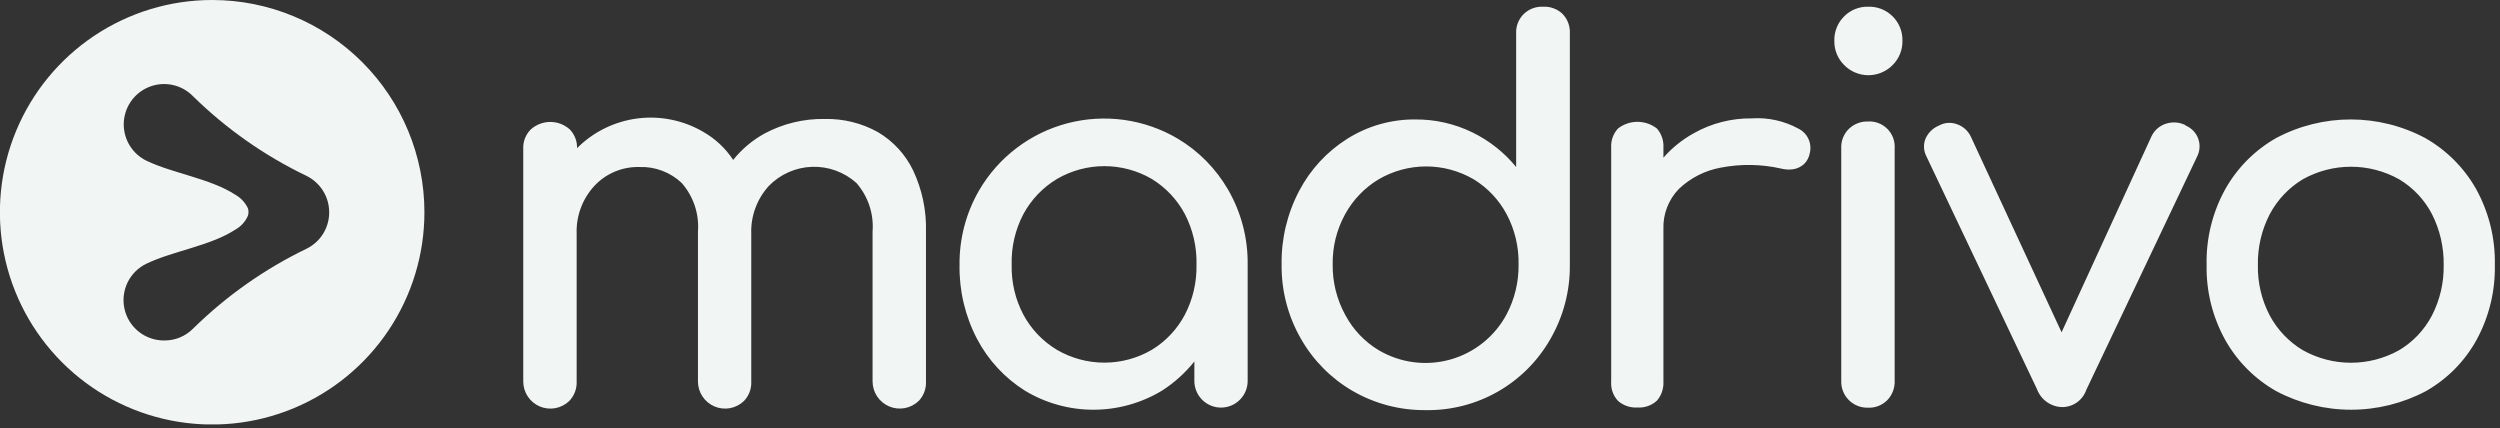
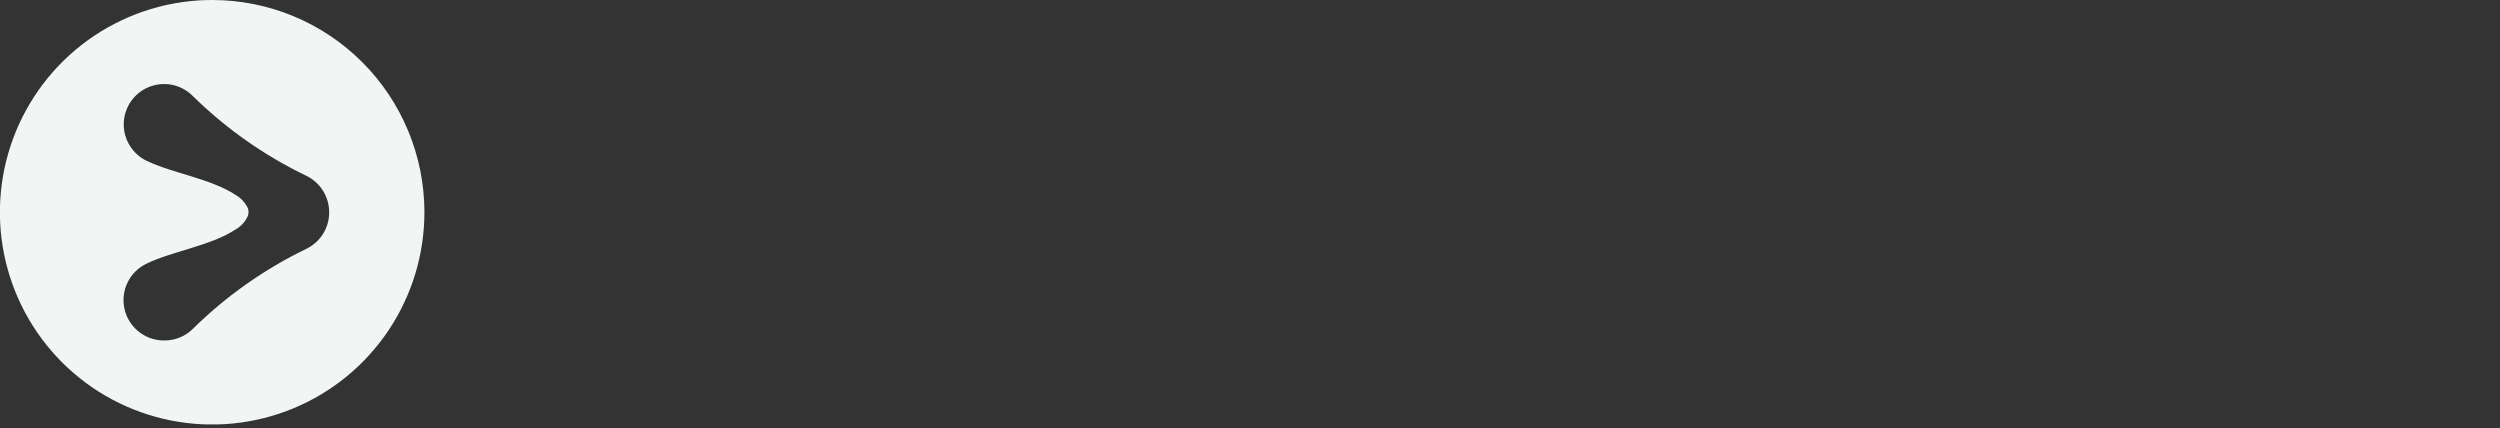
<svg xmlns="http://www.w3.org/2000/svg" width="257" height="44" viewBox="0 0 257 44" fill="none">
  <rect x="0" y="0" width="257" height="44" fill="#333333" stroke="none" />
  <g clip-path="url(#clip0_0_1)">
    <path d="M43.63 21.81C43.632 26.126 42.354 30.346 39.958 33.935C37.561 37.525 34.154 40.323 30.167 41.976C26.18 43.629 21.793 44.063 17.559 43.222C13.326 42.381 9.437 40.304 6.384 37.253C3.332 34.201 1.253 30.314 0.41 26.081C-0.433 21.848 -0.001 17.46 1.65 13.472C3.301 9.484 6.098 6.076 9.686 3.678C13.275 1.28 17.494 4.53256e-07 21.81 0C27.595 -6.07555e-07 33.144 2.298 37.236 6.387C41.327 10.477 43.627 16.025 43.63 21.81ZM33.84 21.81C33.838 21.029 33.616 20.265 33.201 19.603C32.785 18.942 32.193 18.411 31.49 18.07C27.18 15.999 23.241 13.232 19.83 9.88C19.253 9.292 18.513 8.89 17.706 8.724C16.899 8.558 16.061 8.636 15.298 8.948C14.536 9.26 13.883 9.792 13.424 10.476C12.965 11.161 12.72 11.966 12.72 12.79C12.721 13.571 12.942 14.336 13.358 14.998C13.773 15.659 14.367 16.19 15.07 16.53C17.76 17.82 21.66 18.36 24.21 20.03C24.77 20.35 25.217 20.836 25.49 21.42C25.565 21.664 25.565 21.926 25.49 22.17C25.229 22.776 24.776 23.278 24.2 23.6C21.65 25.27 17.75 25.81 15.07 27.1C14.217 27.504 13.527 28.188 13.114 29.037C12.702 29.887 12.591 30.851 12.801 31.772C13.011 32.693 13.528 33.514 14.268 34.101C15.008 34.688 15.926 35.005 16.87 35C17.428 35.008 17.982 34.902 18.498 34.689C19.013 34.475 19.48 34.16 19.87 33.76C23.283 30.408 27.222 27.639 31.53 25.56C32.228 25.215 32.815 24.68 33.224 24.017C33.632 23.354 33.846 22.589 33.84 21.81Z" fill="#F1F5F4" />
-     <path d="M90.23 13.57C88.57 12.653 86.696 12.191 84.8 12.23C82.636 12.19 80.497 12.706 78.59 13.73C77.349 14.412 76.254 15.333 75.37 16.44C74.593 15.257 73.548 14.274 72.32 13.57C70.276 12.366 67.889 11.876 65.536 12.177C63.183 12.477 60.996 13.551 59.32 15.23C59.331 14.874 59.27 14.52 59.141 14.189C59.012 13.857 58.818 13.555 58.57 13.3C58.02 12.808 57.308 12.536 56.57 12.536C55.832 12.536 55.12 12.808 54.57 13.3C54.307 13.56 54.102 13.873 53.968 14.217C53.833 14.562 53.773 14.931 53.79 15.3V39.22C53.791 39.767 53.953 40.303 54.256 40.758C54.559 41.215 54.989 41.571 55.493 41.785C55.998 41.998 56.553 42.058 57.092 41.958C57.63 41.857 58.127 41.601 58.52 41.22C58.775 40.955 58.974 40.642 59.105 40.298C59.236 39.954 59.295 39.587 59.28 39.22V24.05C59.21 22.227 59.864 20.451 61.1 19.11C61.69 18.477 62.408 17.976 63.206 17.642C64.004 17.307 64.865 17.146 65.73 17.17C66.528 17.14 67.323 17.27 68.07 17.552C68.817 17.833 69.501 18.261 70.08 18.81C70.677 19.49 71.132 20.283 71.419 21.142C71.706 22 71.818 22.907 71.75 23.81V39.22C71.751 39.767 71.913 40.303 72.216 40.758C72.519 41.215 72.949 41.571 73.453 41.785C73.958 41.998 74.513 42.058 75.052 41.958C75.59 41.857 76.087 41.601 76.48 41.22C76.734 40.955 76.931 40.641 77.06 40.297C77.189 39.953 77.247 39.587 77.23 39.22V24.05C77.16 22.229 77.811 20.455 79.04 19.11C80.211 17.908 81.802 17.205 83.48 17.149C85.157 17.093 86.791 17.688 88.04 18.81C88.636 19.491 89.09 20.284 89.375 21.142C89.66 22.001 89.77 22.908 89.7 23.81V39.22C89.704 39.767 89.868 40.302 90.172 40.757C90.476 41.212 90.907 41.568 91.411 41.781C91.916 41.994 92.472 42.054 93.01 41.954C93.548 41.855 94.045 41.599 94.44 41.22C94.694 40.955 94.891 40.641 95.02 40.297C95.149 39.953 95.207 39.587 95.19 39.22V23.84C95.252 21.659 94.8 19.494 93.87 17.52C93.076 15.871 91.808 14.496 90.23 13.57ZM121.05 14.24C119.36 13.246 117.49 12.596 115.548 12.326C113.606 12.057 111.629 12.175 109.733 12.672C107.836 13.169 106.056 14.036 104.496 15.223C102.936 16.411 101.625 17.895 100.64 19.59C99.303 21.912 98.612 24.55 98.64 27.23C98.596 29.877 99.215 32.493 100.44 34.84C101.582 37.016 103.28 38.851 105.36 40.16C107.486 41.442 109.922 42.12 112.405 42.12C114.888 42.12 117.324 41.442 119.45 40.16C120.716 39.349 121.841 38.335 122.78 37.16V39.16C122.78 39.887 123.069 40.584 123.583 41.097C124.096 41.611 124.793 41.9 125.52 41.9C126.247 41.9 126.944 41.611 127.457 41.097C127.971 40.584 128.26 39.887 128.26 39.16V27.16C128.288 24.48 127.597 21.842 126.26 19.52C125.007 17.341 123.213 15.522 121.05 14.24ZM121.8 32.36C121.014 33.843 119.843 35.087 118.41 35.96C116.929 36.825 115.245 37.28 113.53 37.28C111.815 37.28 110.131 36.825 108.65 35.96C107.2 35.092 106.011 33.848 105.21 32.36C104.374 30.782 103.957 29.015 104 27.23C103.946 25.412 104.362 23.61 105.21 22C106.014 20.514 107.202 19.271 108.65 18.4C110.131 17.535 111.815 17.08 113.53 17.08C115.245 17.08 116.929 17.535 118.41 18.4C119.841 19.276 121.012 20.519 121.8 22C122.635 23.614 123.048 25.413 123 27.23C123.036 29.014 122.624 30.778 121.8 32.36ZM158.64 0.69C158.273 0.672 157.906 0.729 157.562 0.858C157.218 0.987 156.904 1.185 156.64 1.44C156.377 1.7 156.171 2.012 156.037 2.357C155.902 2.701 155.842 3.071 155.86 3.44V17.17C154.632 15.665 153.089 14.446 151.34 13.6C149.515 12.713 147.509 12.261 145.48 12.28C143.003 12.26 140.573 12.955 138.48 14.28C136.4 15.594 134.703 17.432 133.56 19.61C132.327 21.951 131.704 24.565 131.75 27.21C131.719 29.89 132.41 32.529 133.75 34.85C135.005 37.049 136.815 38.88 139 40.16C141.29 41.496 143.899 42.187 146.55 42.16C149.148 42.206 151.71 41.551 153.968 40.265C156.225 38.978 158.095 37.108 159.38 34.85C160.72 32.529 161.411 29.89 161.38 27.21V3.43C161.399 3.063 161.342 2.696 161.213 2.352C161.084 2.008 160.885 1.694 160.63 1.43C160.366 1.179 160.053 0.983 159.711 0.856C159.369 0.729 159.004 0.672 158.64 0.69ZM154.87 32.33C154.267 33.452 153.443 34.441 152.449 35.237C151.454 36.034 150.309 36.621 149.082 36.964C147.855 37.306 146.571 37.398 145.307 37.232C144.044 37.066 142.827 36.647 141.73 36C140.274 35.126 139.085 33.87 138.29 32.37C137.417 30.777 136.973 28.986 137 27.17C136.97 25.363 137.415 23.581 138.29 22C139.101 20.527 140.288 19.295 141.73 18.43C143.211 17.566 144.895 17.11 146.61 17.11C148.325 17.11 150.009 17.566 151.49 18.43C152.915 19.298 154.082 20.53 154.87 22C155.717 23.586 156.144 25.362 156.11 27.16C156.138 28.96 155.712 30.738 154.87 32.33ZM184.87 13.22C183.399 12.419 181.731 12.055 180.06 12.17C177.992 12.148 175.954 12.668 174.15 13.68C172.96 14.332 171.893 15.188 171 16.21V15.21C171.049 14.481 170.808 13.762 170.33 13.21C169.758 12.766 169.054 12.524 168.33 12.524C167.606 12.524 166.902 12.766 166.33 13.21C166.084 13.478 165.894 13.794 165.774 14.138C165.654 14.482 165.605 14.847 165.63 15.21V39.21C165.602 39.574 165.65 39.939 165.771 40.283C165.891 40.627 166.082 40.943 166.33 41.21C166.602 41.449 166.919 41.632 167.262 41.749C167.606 41.866 167.968 41.913 168.33 41.89C168.693 41.914 169.058 41.865 169.402 41.744C169.745 41.624 170.061 41.435 170.33 41.19C170.805 40.636 171.046 39.919 171 39.19V23.52C170.976 22.767 171.104 22.017 171.375 21.315C171.647 20.612 172.056 19.971 172.58 19.43C173.776 18.287 175.282 17.522 176.91 17.23C178.958 16.835 181.066 16.869 183.1 17.33C183.521 17.438 183.96 17.459 184.39 17.39C184.78 17.32 185.144 17.144 185.44 16.88C185.764 16.57 185.978 16.163 186.05 15.72C186.167 15.231 186.114 14.717 185.899 14.263C185.685 13.808 185.322 13.44 184.87 13.22ZM192.06 12.49C191.693 12.475 191.326 12.534 190.982 12.665C190.638 12.796 190.325 12.995 190.06 13.25C189.797 13.51 189.591 13.822 189.457 14.167C189.322 14.511 189.262 14.88 189.28 15.25V39.16C189.269 39.523 189.332 39.885 189.466 40.223C189.6 40.561 189.801 40.868 190.057 41.126C190.314 41.383 190.62 41.585 190.958 41.72C191.295 41.855 191.657 41.92 192.02 41.91C192.389 41.927 192.758 41.867 193.103 41.733C193.447 41.598 193.76 41.393 194.02 41.13C194.273 40.864 194.47 40.55 194.599 40.206C194.728 39.863 194.786 39.497 194.77 39.13V15.24C194.793 14.874 194.739 14.507 194.609 14.163C194.48 13.819 194.279 13.507 194.02 13.247C193.761 12.987 193.449 12.785 193.106 12.655C192.763 12.524 192.396 12.468 192.03 12.49H192.06ZM224.68 12.87C224.06 12.557 223.342 12.499 222.68 12.71C222.355 12.81 222.053 12.976 221.795 13.198C221.537 13.42 221.328 13.693 221.18 14L211.93 34.16L202.58 14C202.435 13.709 202.234 13.45 201.989 13.237C201.744 13.024 201.458 12.862 201.15 12.76C200.848 12.652 200.527 12.611 200.208 12.638C199.888 12.666 199.579 12.762 199.3 12.92C198.681 13.179 198.189 13.671 197.93 14.29C197.824 14.565 197.775 14.858 197.788 15.152C197.8 15.446 197.872 15.735 198 16L209.4 40C209.597 40.534 209.951 40.996 210.414 41.326C210.878 41.656 211.431 41.839 212 41.85C212.545 41.848 213.075 41.677 213.518 41.36C213.96 41.042 214.293 40.595 214.47 40.08L225.87 16.08C226.012 15.796 226.095 15.486 226.112 15.169C226.129 14.853 226.081 14.536 225.97 14.238C225.86 13.941 225.689 13.669 225.468 13.441C225.248 13.212 224.983 13.031 224.69 12.91L224.68 12.87ZM254.56 19.46C253.324 17.257 251.508 15.435 249.31 14.19C246.952 12.935 244.321 12.279 241.65 12.279C238.979 12.279 236.348 12.935 233.99 14.19C231.795 15.435 229.983 17.258 228.75 19.46C227.439 21.836 226.78 24.517 226.84 27.23C226.785 29.924 227.444 32.584 228.75 34.94C229.985 37.144 231.801 38.966 234 40.21C236.369 41.464 239.009 42.119 241.69 42.119C244.371 42.119 247.011 41.464 249.38 40.21C251.571 38.969 253.375 37.145 254.59 34.94C255.877 32.578 256.525 29.92 256.47 27.23C256.525 24.517 255.867 21.838 254.56 19.46ZM249.99 32.46C249.217 33.927 248.055 35.152 246.63 36C245.117 36.846 243.413 37.29 241.68 37.29C239.947 37.29 238.243 36.846 236.73 36C235.301 35.143 234.13 33.917 233.34 32.45C232.495 30.846 232.072 29.053 232.11 27.24C232.077 25.418 232.5 23.617 233.34 22C234.127 20.526 235.298 19.292 236.73 18.43C238.243 17.584 239.947 17.14 241.68 17.14C243.413 17.14 245.117 17.584 246.63 18.43C248.062 19.285 249.229 20.521 250 22C250.826 23.625 251.241 25.427 251.21 27.25C251.241 29.053 250.826 30.837 250 32.44L249.99 32.46ZM192.06 0.69C191.599 0.677 191.139 0.759 190.711 0.931C190.282 1.103 189.894 1.361 189.57 1.69C189.243 2.015 188.986 2.404 188.814 2.832C188.642 3.26 188.559 3.719 188.57 4.18C188.558 4.643 188.641 5.103 188.813 5.533C188.985 5.963 189.242 6.353 189.57 6.68C189.896 7.013 190.285 7.277 190.714 7.457C191.143 7.638 191.604 7.731 192.07 7.731C192.536 7.731 192.997 7.638 193.426 7.457C193.855 7.277 194.244 7.013 194.57 6.68C194.898 6.353 195.155 5.963 195.327 5.533C195.499 5.103 195.582 4.643 195.57 4.18C195.581 3.719 195.498 3.26 195.326 2.832C195.154 2.404 194.897 2.015 194.57 1.69C194.243 1.36 193.851 1.101 193.419 0.929C192.987 0.757 192.525 0.676 192.06 0.69Z" fill="#F1F5F4" />
  </g>
  <defs>
    <clipPath id="clip0_0_1">
      <rect width="256.46" height="43.63" fill="white" />
    </clipPath>
  </defs>
</svg>